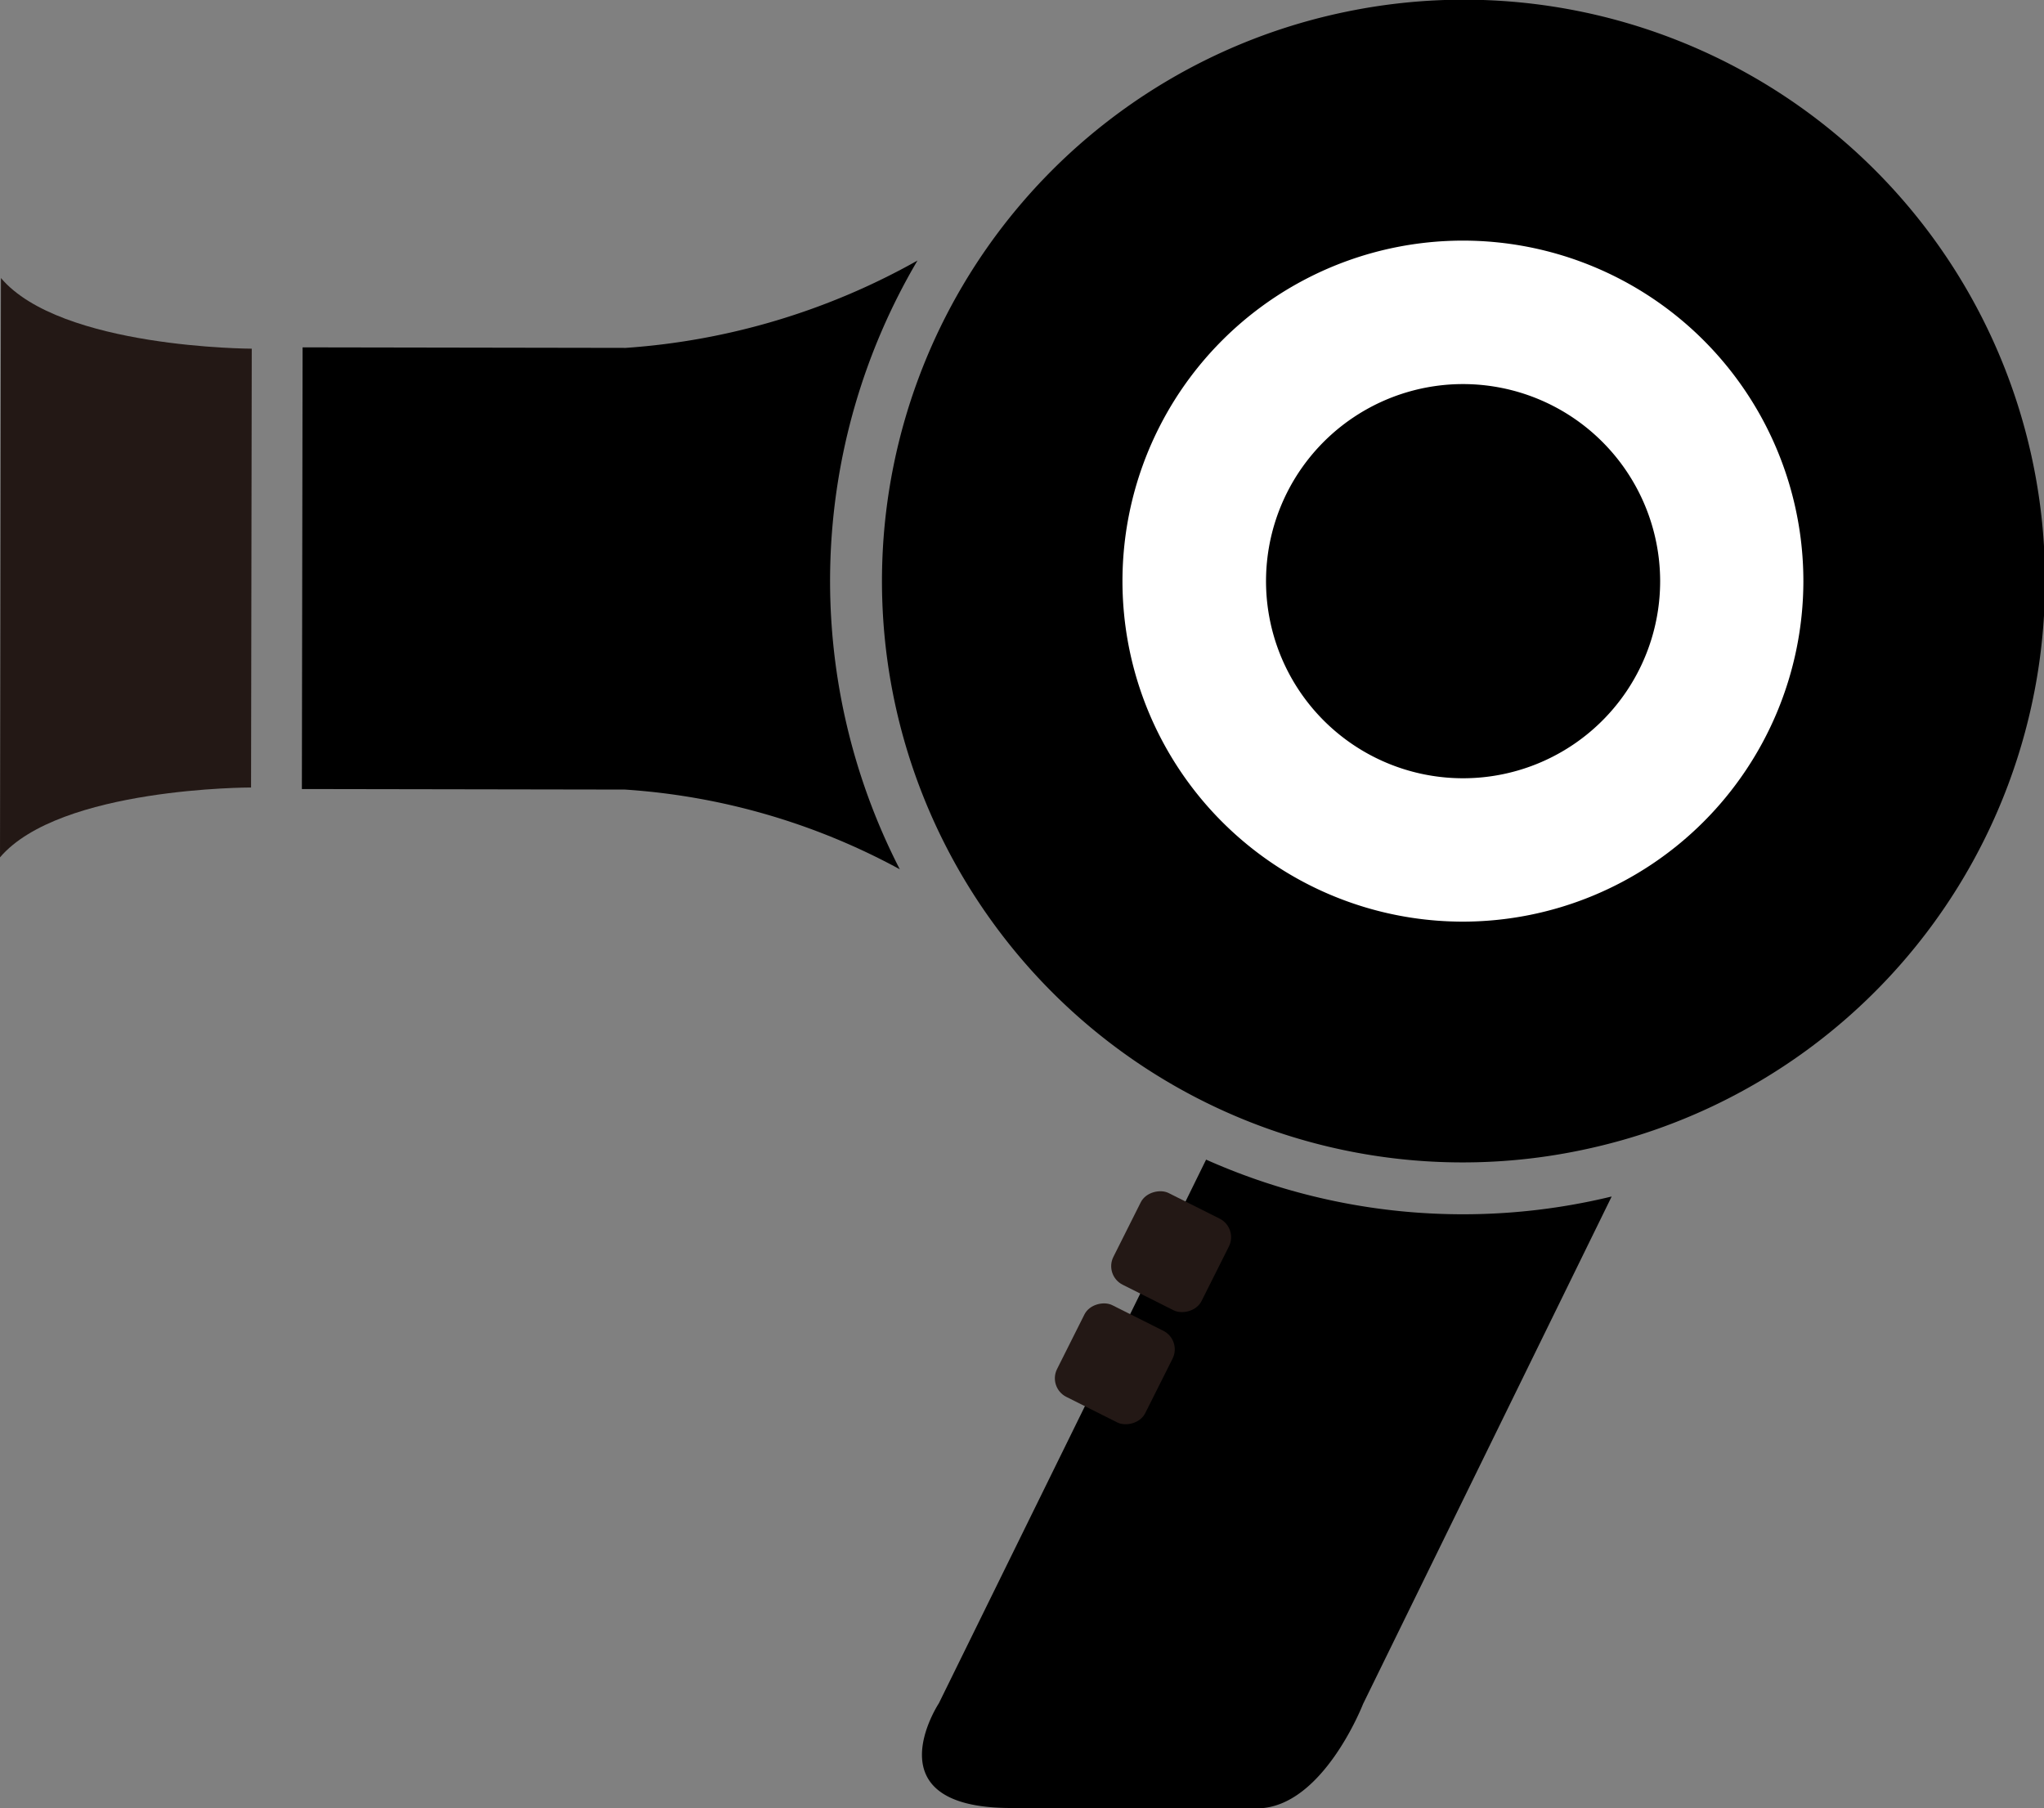
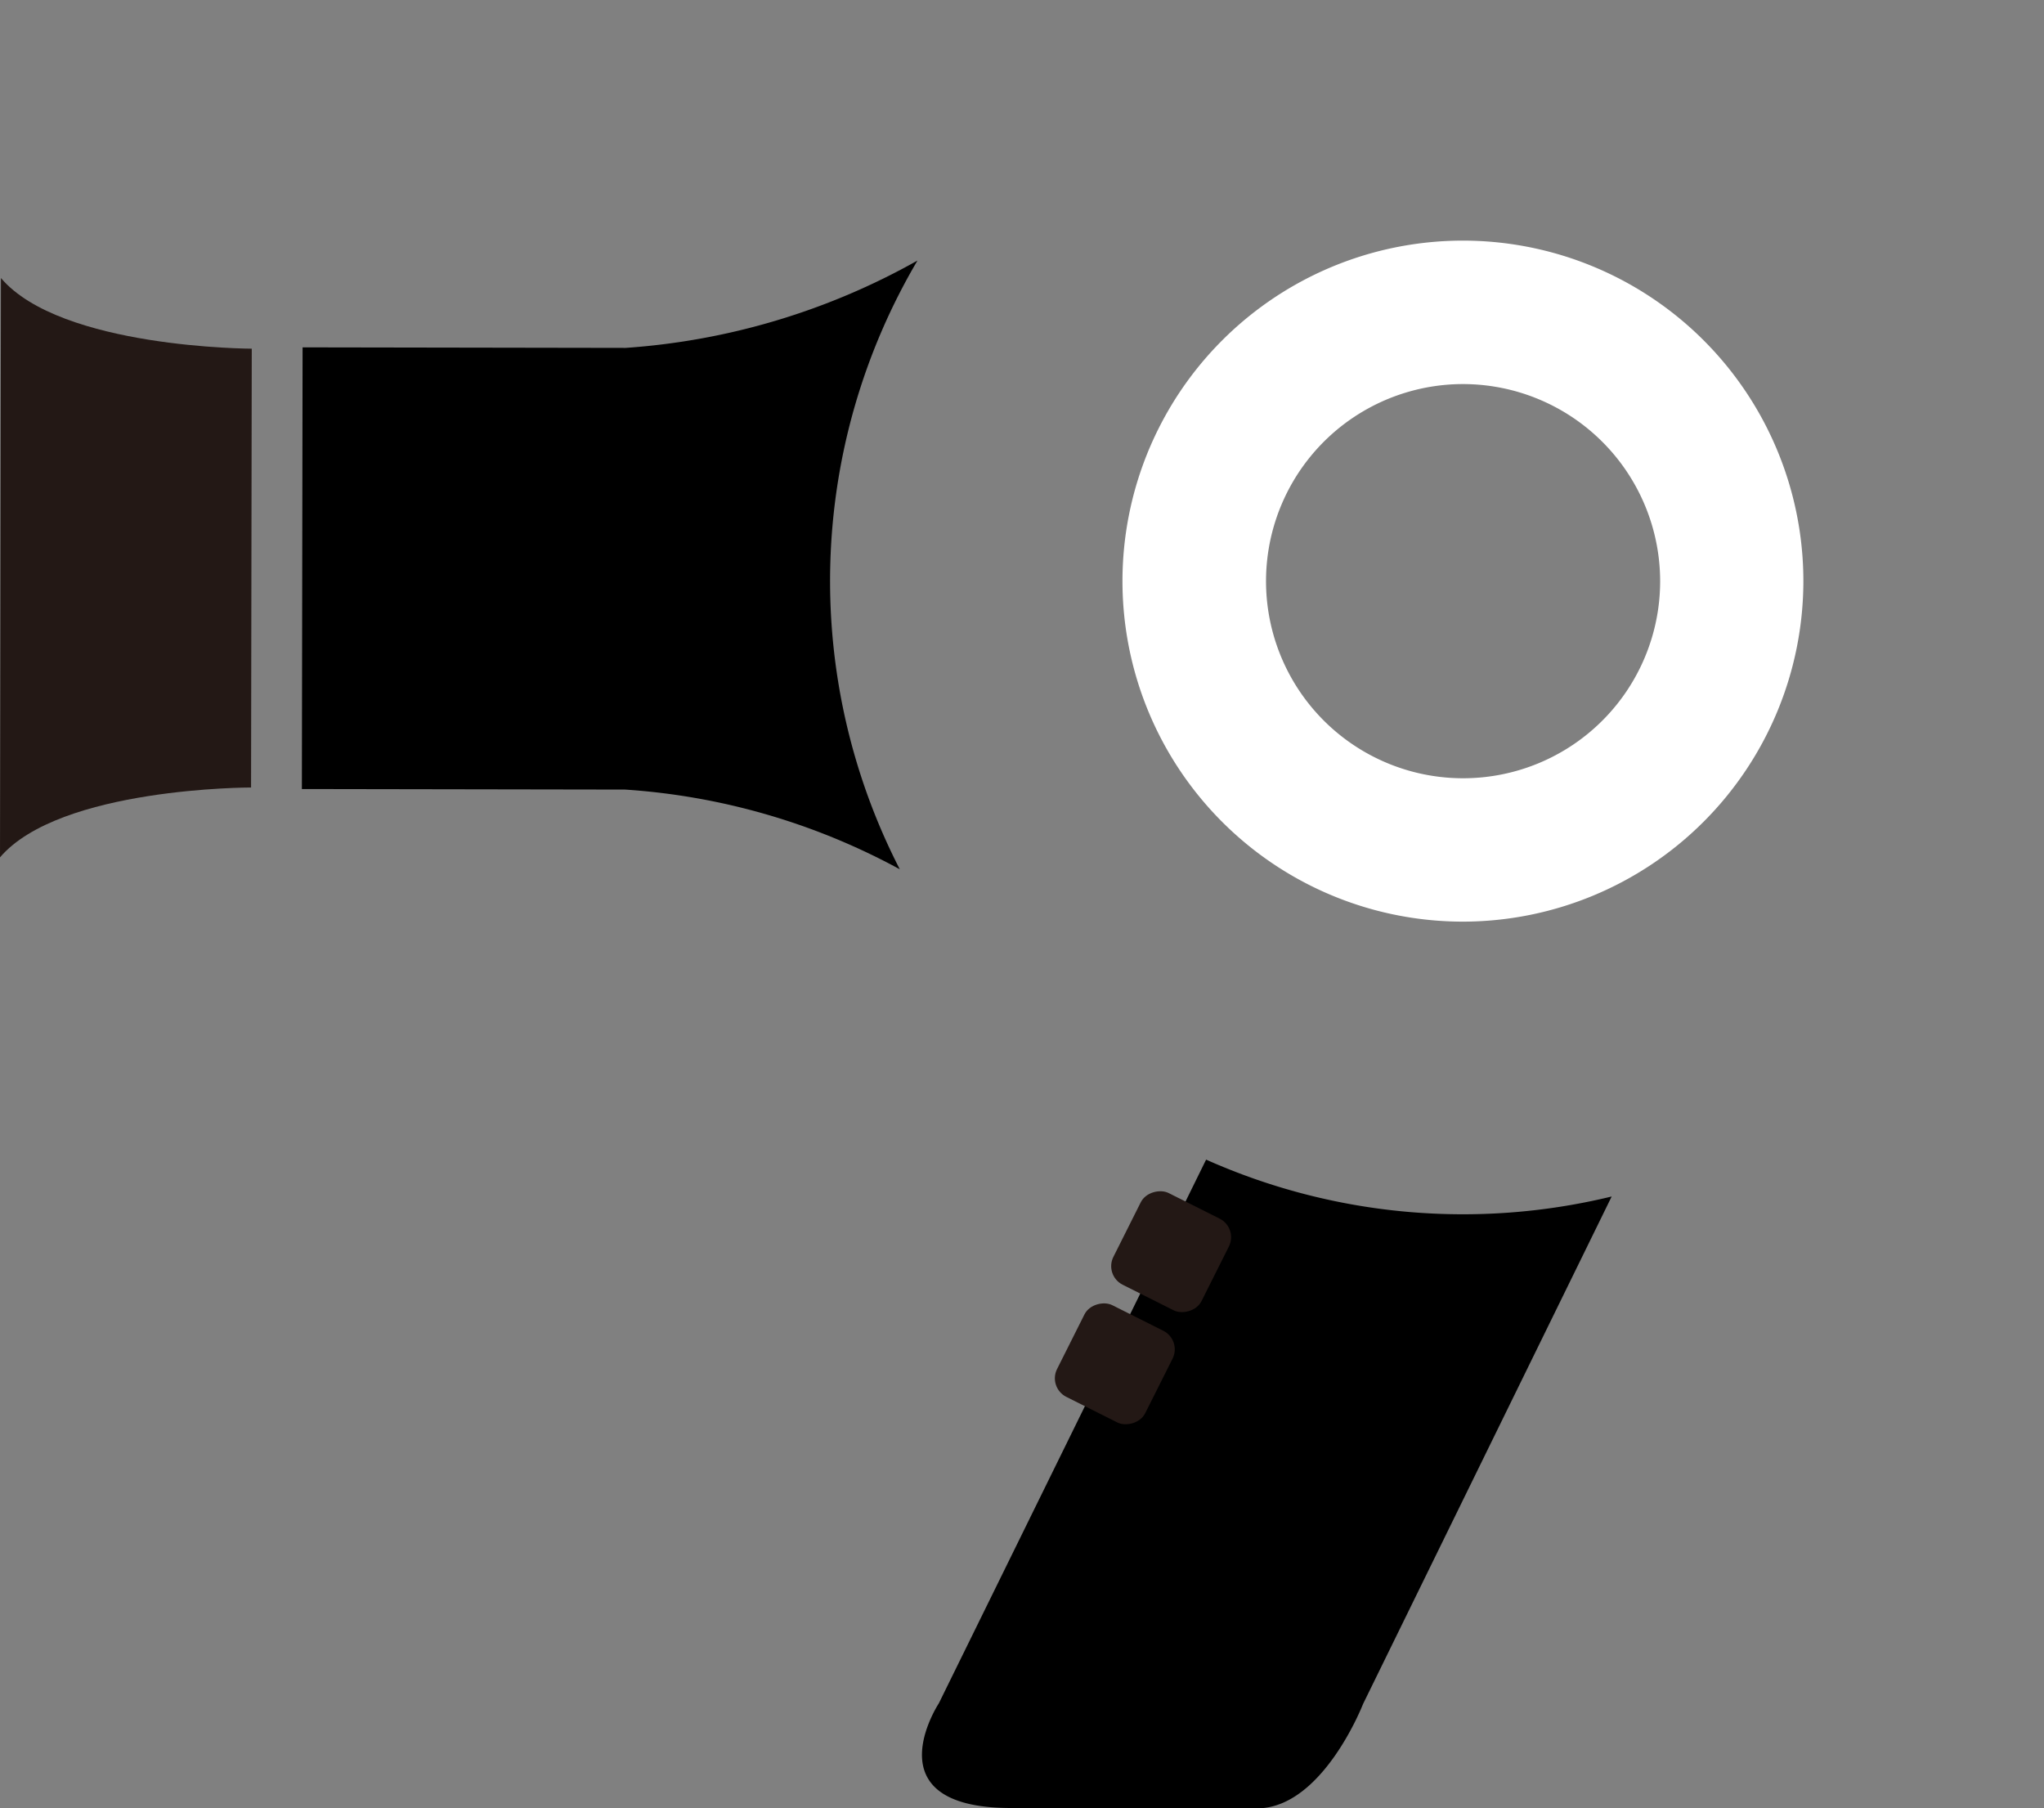
<svg xmlns="http://www.w3.org/2000/svg" viewBox="0 0 49.549 43.83">
  <rect x="0" y="0" width="49.549" height="43.83" fill="#808080" stroke="none" />
  <defs>
    <clipPath id="clip-path" transform="translate(-5.225 -8.085)">
      <path fill="none" d="M0 0h60v60H0z" />
    </clipPath>
    <style>.cls-4{fill:#231815}</style>
  </defs>
  <g id="レイヤー_2" data-name="レイヤー 2">
    <g clip-path="url(#clip-path)" id="レイヤー_1-2" data-name="レイヤー 1">
      <path d="M34.464 36.188l-6.48 13.18s-1.67 2.532 1.734 2.538l5.975.009c1.593 0 2.574-2.53 2.574-2.53l6.027-12.3a15.294 15.294 0 01-9.83-.893z" transform="translate(-5.225 -8.085)" />
      <path d="M27.466 14.4a16.784 16.784 0 01-7.074 2.117l-7.832-.013-.017 10.705 7.832.013a16.158 16.158 0 016.662 1.932 15.291 15.291 0 01.429-14.754z" transform="translate(-5.225 -8.085)" />
-       <path d="M43.523 35.969A14.065 14.065 0 0129.331 30.5a14.089 14.089 0 018.516-22.128 14.087 14.087 0 016.221 27.474q-.268.066-.545.123z" transform="translate(-5.225 -8.085)" />
      <path d="M40.675 30.423a8.253 8.253 0 118.266-8.239 8.262 8.262 0 01-8.266 8.239zm.025-13.029a4.777 4.777 0 104.769 4.784 4.782 4.782 0 00-4.769-4.784z" transform="translate(-5.225 -8.085)" fill="#fff" />
      <rect class="cls-4" x="32.371" y="37.227" width="2.486" height="2.39" rx=".503" ry=".503" transform="rotate(-63.362 24.452 38.612)" />
      <rect class="cls-4" x="31.008" y="39.945" width="2.486" height="2.39" rx=".503" ry=".503" transform="rotate(-63.362 23.088 41.332)" />
      <path class="cls-4" d="M11.328 16.536s-4.635-.007-6.08-1.712l-.023 14.041c1.451-1.7 6.086-1.693 6.086-1.693z" transform="translate(-5.225 -8.085)" />
    </g>
  </g>
</svg>